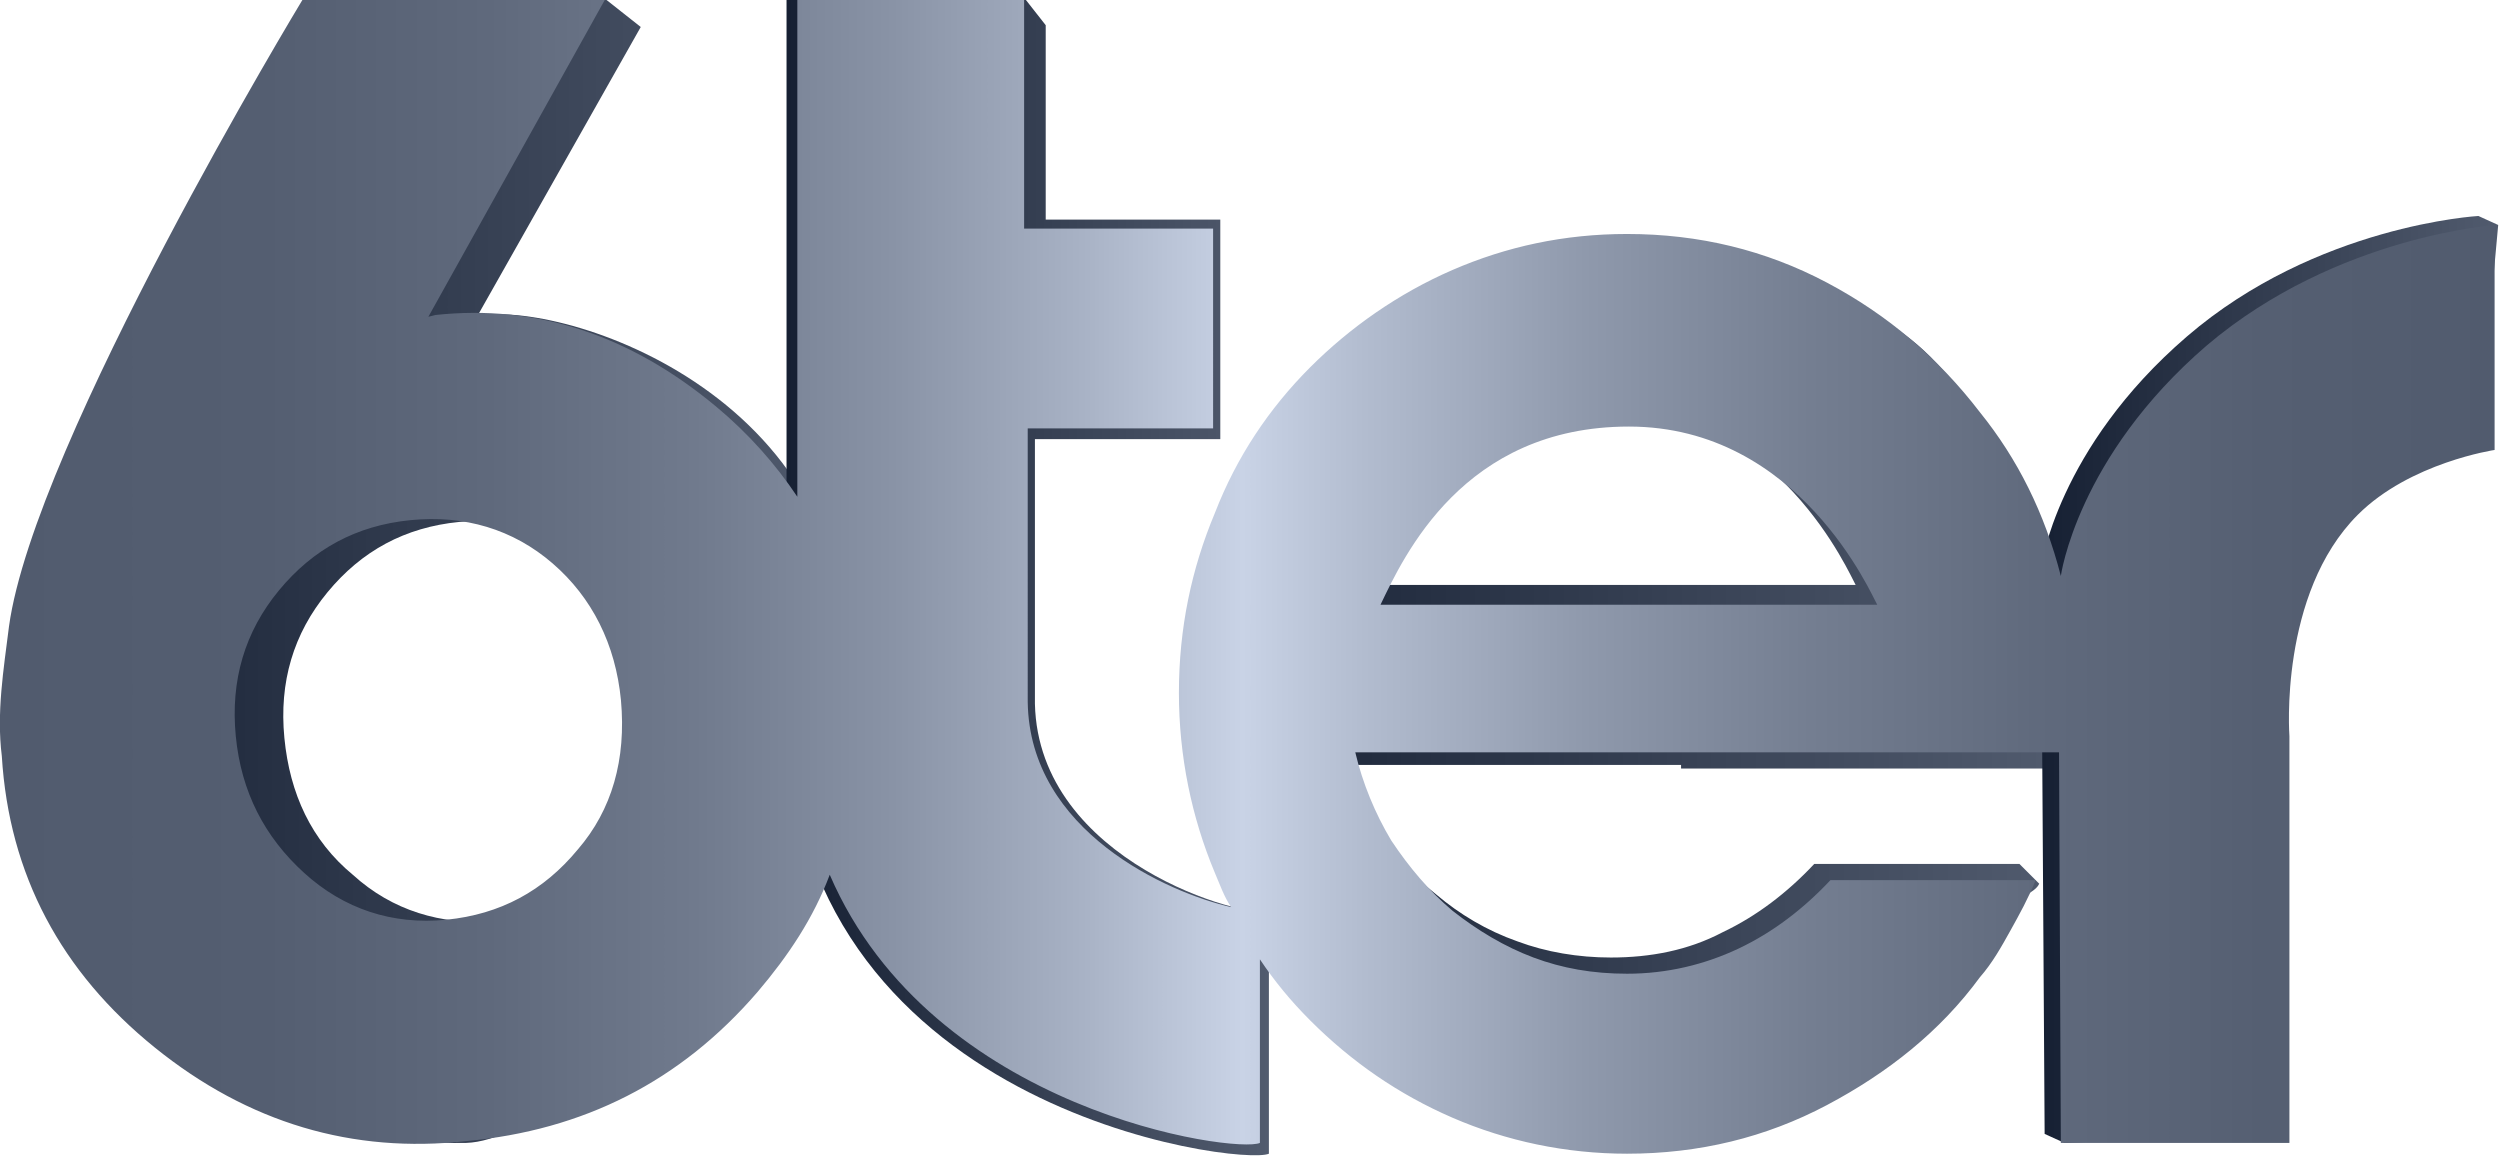
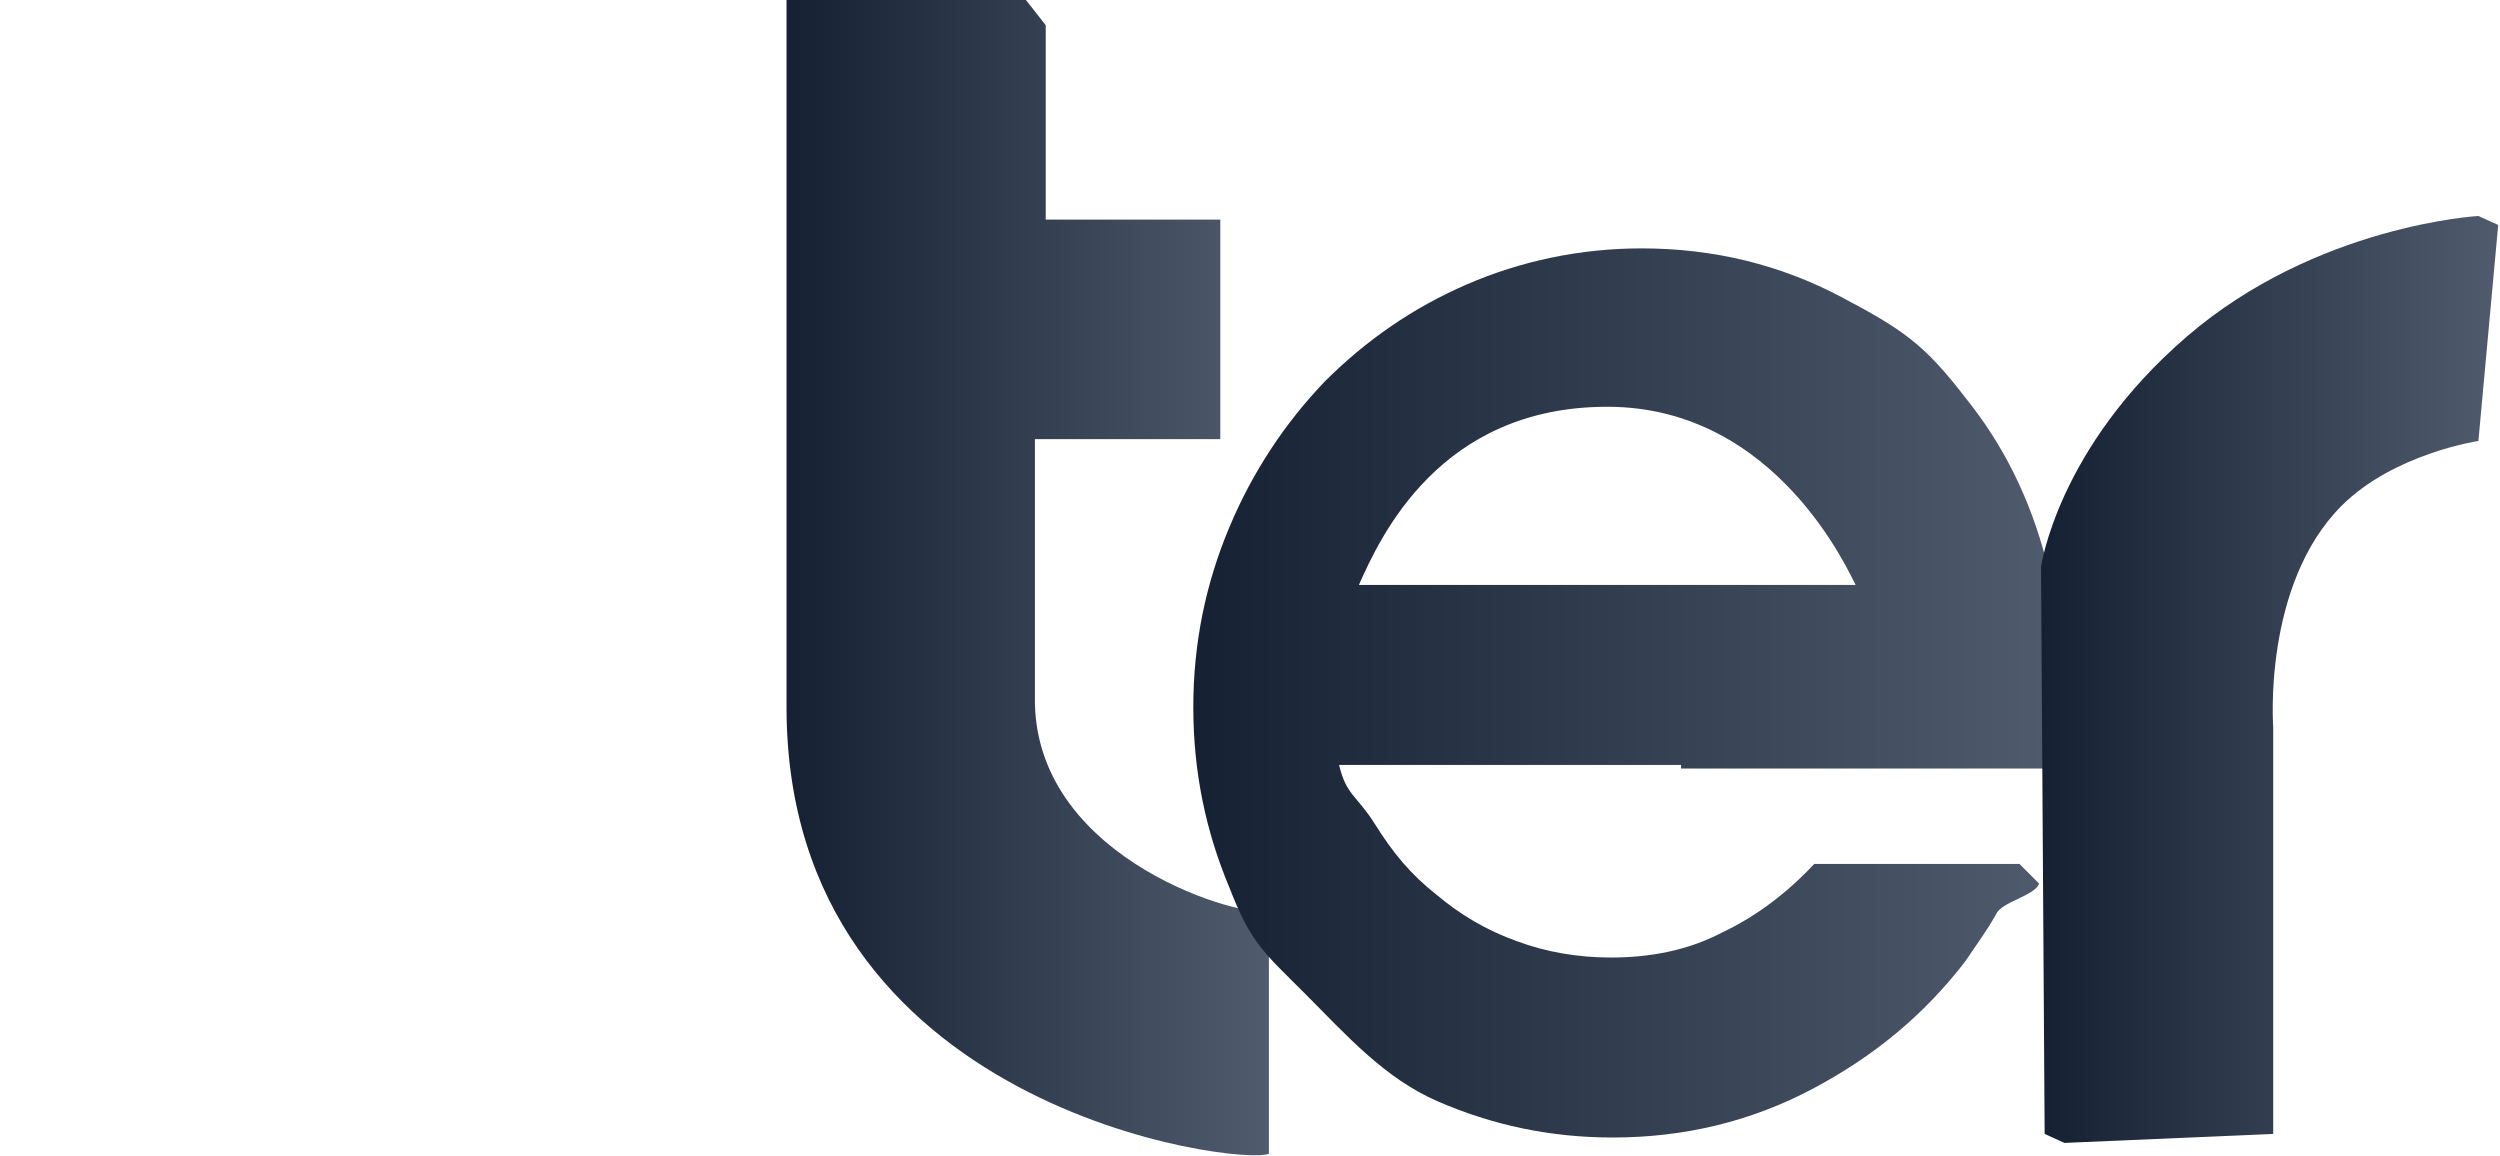
<svg xmlns="http://www.w3.org/2000/svg" version="1.1" id="Слой_1" x="0px" y="0px" viewBox="0 0 138.9 64.2" style="enable-background:new 0 0 138.9 64.2;" xml:space="preserve">
  <style type="text/css">
	.st0{fill:url(#SVGID_1_);}
	.st1{fill:url(#SVGID_2_);}
	.st2{fill:url(#SVGID_3_);}
	.st3{fill:url(#SVGID_4_);}
	.st4{fill:url(#SVGID_5_);}
</style>
  <g>
    <linearGradient id="SVGID_1_" gradientUnits="userSpaceOnUse" x1="2.714" y1="32.265" x2="47.012" y2="32.265" gradientTransform="matrix(1 0 0 -1 0 64.005)">
      <stop offset="0" style="stop-color:#162033" />
      <stop offset="1" style="stop-color:#515B6E" />
    </linearGradient>
-     <path class="st0" d="M46.7,40.1c-1,6.6-14.4,23.2-20.8,23.4c-3.7,0.1-9.4-1-14.6-5.2C6.1,54,3.2,48.6,2.8,42   c-0.2-2.4,0.1-4.8,0.4-7.2C4.6,24.6,19.6,0,19.6,0h14.1l1.9,1.5l-9.1,16.1l0.4-0.1C32.4,16.9,49.5,23,46.7,40.1z M34.8,47.2   c1.9-2.3,2.7-5.1,2.4-8.2c-0.3-3.2-1.6-5.7-3.8-7.6s-4.9-2.7-7.9-2.4c-3,0.3-5.4,1.6-7.3,3.9c-1.9,2.3-2.7,5-2.4,8.1   c0.3,3.1,1.5,5.7,3.8,7.6c2.2,2,4.9,2.8,7.9,2.6C30.5,50.8,32.9,49.6,34.8,47.2z" />
    <linearGradient id="SVGID_2_" gradientUnits="userSpaceOnUse" x1="43.716" y1="31.903" x2="70.511" y2="31.903" gradientTransform="matrix(1 0 0 -1 0 64.005)">
      <stop offset="0" style="stop-color:#162033" />
      <stop offset="1" style="stop-color:#515B6E" />
    </linearGradient>
    <path class="st1" d="M43.7,0H57l1.1,1.4v10.8h9.7v12.2H57.5v14.7c0.2,8.8,11.8,12,13,11.5v13.5c-1.5,0.7-26.8-2.4-26.8-24.8L43.7,0   L43.7,0z" />
    <linearGradient id="SVGID_3_" gradientUnits="userSpaceOnUse" x1="65.974" y1="25.52" x2="114.354" y2="25.52" gradientTransform="matrix(1 0 0 -1 0 64.005)">
      <stop offset="0" style="stop-color:#162033" />
      <stop offset="1" style="stop-color:#515B6E" />
    </linearGradient>
    <path class="st2" d="M93.4,42.5h-19c0.4,1.7,1,1.7,2,3.3s2,2.8,3.4,3.9c1.3,1.1,2.8,2,4.5,2.6c1.6,0.6,3.4,0.9,5.2,0.9   c2.2,0,4.3-0.4,6.2-1.4c1.9-0.9,3.6-2.2,5.1-3.8h1.8h9.6l1.1,1.1c-0.3,0.7-2.1,1-2.4,1.7c-0.5,0.9-1.1,1.7-1.7,2.6   c-2.3,3-5.1,5.3-8.5,7.1c-3.4,1.8-7.1,2.7-11.1,2.7c-3.5,0-6.7-0.7-9.7-2c-3-1.3-5.1-3.7-7.4-6c-2.3-2.3-3-2.8-4.2-5.9   c-1.3-3.1-2-6.4-2-10s0.7-6.9,2-10c1.3-3.1,3.1-5.8,5.3-8.1c2.3-2.3,4.9-4.1,7.9-5.4s6.3-2,9.7-2c4,0,7.7,0.9,11.1,2.7   c3.4,1.8,4.6,2.6,6.9,5.6c2.1,2.6,3.6,5.6,4.5,9.1c0.5,2.1,0.9,4.2,0.9,6.6c0,1.1-0.1,3.9-0.3,4.9h-9.9H93.4V42.5z M89.3,22.6   c-9.3,0-12.6,7.2-13.8,9.9h22h5.6C102.8,32,98.8,22.6,89.3,22.6z" />
    <linearGradient id="SVGID_4_" gradientUnits="userSpaceOnUse" x1="113.483" y1="26.228" x2="138.878" y2="26.228" gradientTransform="matrix(1 0 0 -1 0 64.005)">
      <stop offset="0" style="stop-color:#162033" />
      <stop offset="1" style="stop-color:#515B6E" />
    </linearGradient>
    <path class="st3" d="M113.6,63l1.1,0.5l11.6-0.5V40.4c0,0-0.6-7.9,3.8-12.3c2.9-2.9,7.6-3.6,7.6-3.6l1.1-12l-1.1-0.5   c0,0-9,0.5-16.2,6.7c-7.2,6.2-8.1,12.8-8.1,12.8L113.6,63z" />
    <linearGradient id="SVGID_5_" gradientUnits="userSpaceOnUse" x1="-1.818989e-12" y1="31.942" x2="138.898" y2="31.942" gradientTransform="matrix(1 0 0 -1 0 64.005)">
      <stop offset="0" style="stop-color:#515B6E" />
      <stop offset="0.106" style="stop-color:#545E71" />
      <stop offset="0.195" style="stop-color:#5F697C" />
      <stop offset="0.278" style="stop-color:#707A8D" />
      <stop offset="0.357" style="stop-color:#8993A6" />
      <stop offset="0.433" style="stop-color:#A8B2C5" />
      <stop offset="0.497" style="stop-color:#C9D3E6" />
      <stop offset="0.546" style="stop-color:#B2BCCF" />
      <stop offset="0.634" style="stop-color:#8F99AC" />
      <stop offset="0.724" style="stop-color:#747E91" />
      <stop offset="0.814" style="stop-color:#606A7D" />
      <stop offset="0.905" style="stop-color:#555F72" />
      <stop offset="1" style="stop-color:#515B6E" />
    </linearGradient>
-     <path class="st4" d="M122.6,19.2c-7.2,6.2-8.1,12.8-8.1,12.8c-0.9-3.5-2.4-6.5-4.5-9.1c-2.3-3-5.1-5.4-8.5-7.2   c-3.4-1.8-7.1-2.7-11.1-2.7c-3.5,0-6.7,0.7-9.7,2c-3,1.3-5.7,3.2-7.9,5.4c-2.3,2.3-4.1,5-5.3,8.1c-1.3,3.1-2,6.4-2,10   c0,3.5,0.7,6.9,2,10c0.3,0.7,0.5,1.3,0.9,1.9c-3.5-0.8-11.2-4.2-11.3-11.4V23.8h10.3V12.7H56.9V0H44.3v27.6c-1.2-1.8-2.7-3.5-4.5-5   c-4.8-4-10-5.7-15.6-5.1l-0.4,0.1L33.6,0H16.8c0,0-14.9,24.6-16.3,34.8c-0.3,2.4-0.7,4.8-0.4,7.2c0.4,6.6,3.3,12,8.5,16.2   s11,5.9,17.3,5.2c6.5-0.6,11.9-3.3,16.2-8.3c1.7-2,3.1-4.1,4-6.5C51.8,61.8,68.7,64.1,70,63.5V53.3c0.8,1.2,1.7,2.3,2.8,3.4   c2.3,2.3,4.9,4.1,7.9,5.4c3,1.3,6.3,2,9.7,2c4,0,7.7-0.9,11.1-2.7c3.4-1.8,6.3-4.1,8.5-7.1c0.7-0.8,1.2-1.7,1.7-2.6   c0.5-0.9,1-1.8,1.4-2.8h-9.6h-1.8c-1.5,1.6-3.2,2.9-5.1,3.8c-1.9,0.9-4,1.4-6.2,1.4c-1.9,0-3.6-0.3-5.2-0.9   c-1.6-0.6-3.1-1.5-4.5-2.6c-1.3-1.1-2.4-2.4-3.4-3.9c-0.9-1.5-1.6-3.2-2-4.9h19h10.8h9.3l0.1,21.7h12.7V40.9c0,0-0.6-7.9,3.8-12.3   c2.9-2.9,7.6-3.6,7.6-3.6V12.5C138.9,12.5,129.9,13,122.6,19.2z M32.1,47.2c-1.9,2.3-4.3,3.6-7.3,3.9c-3,0.3-5.7-0.6-7.9-2.6   c-2.2-2-3.5-4.5-3.8-7.6s0.5-5.8,2.4-8.1c1.9-2.3,4.3-3.6,7.3-3.9c3-0.3,5.7,0.5,7.9,2.4s3.5,4.5,3.8,7.6   C34.8,42.2,34,45,32.1,47.2z M98.7,33.6h-22c1.3-2.7,4.6-9.9,13.8-9.9c9.5,0,13.5,9.4,13.8,9.9H98.7z" />
  </g>
</svg>